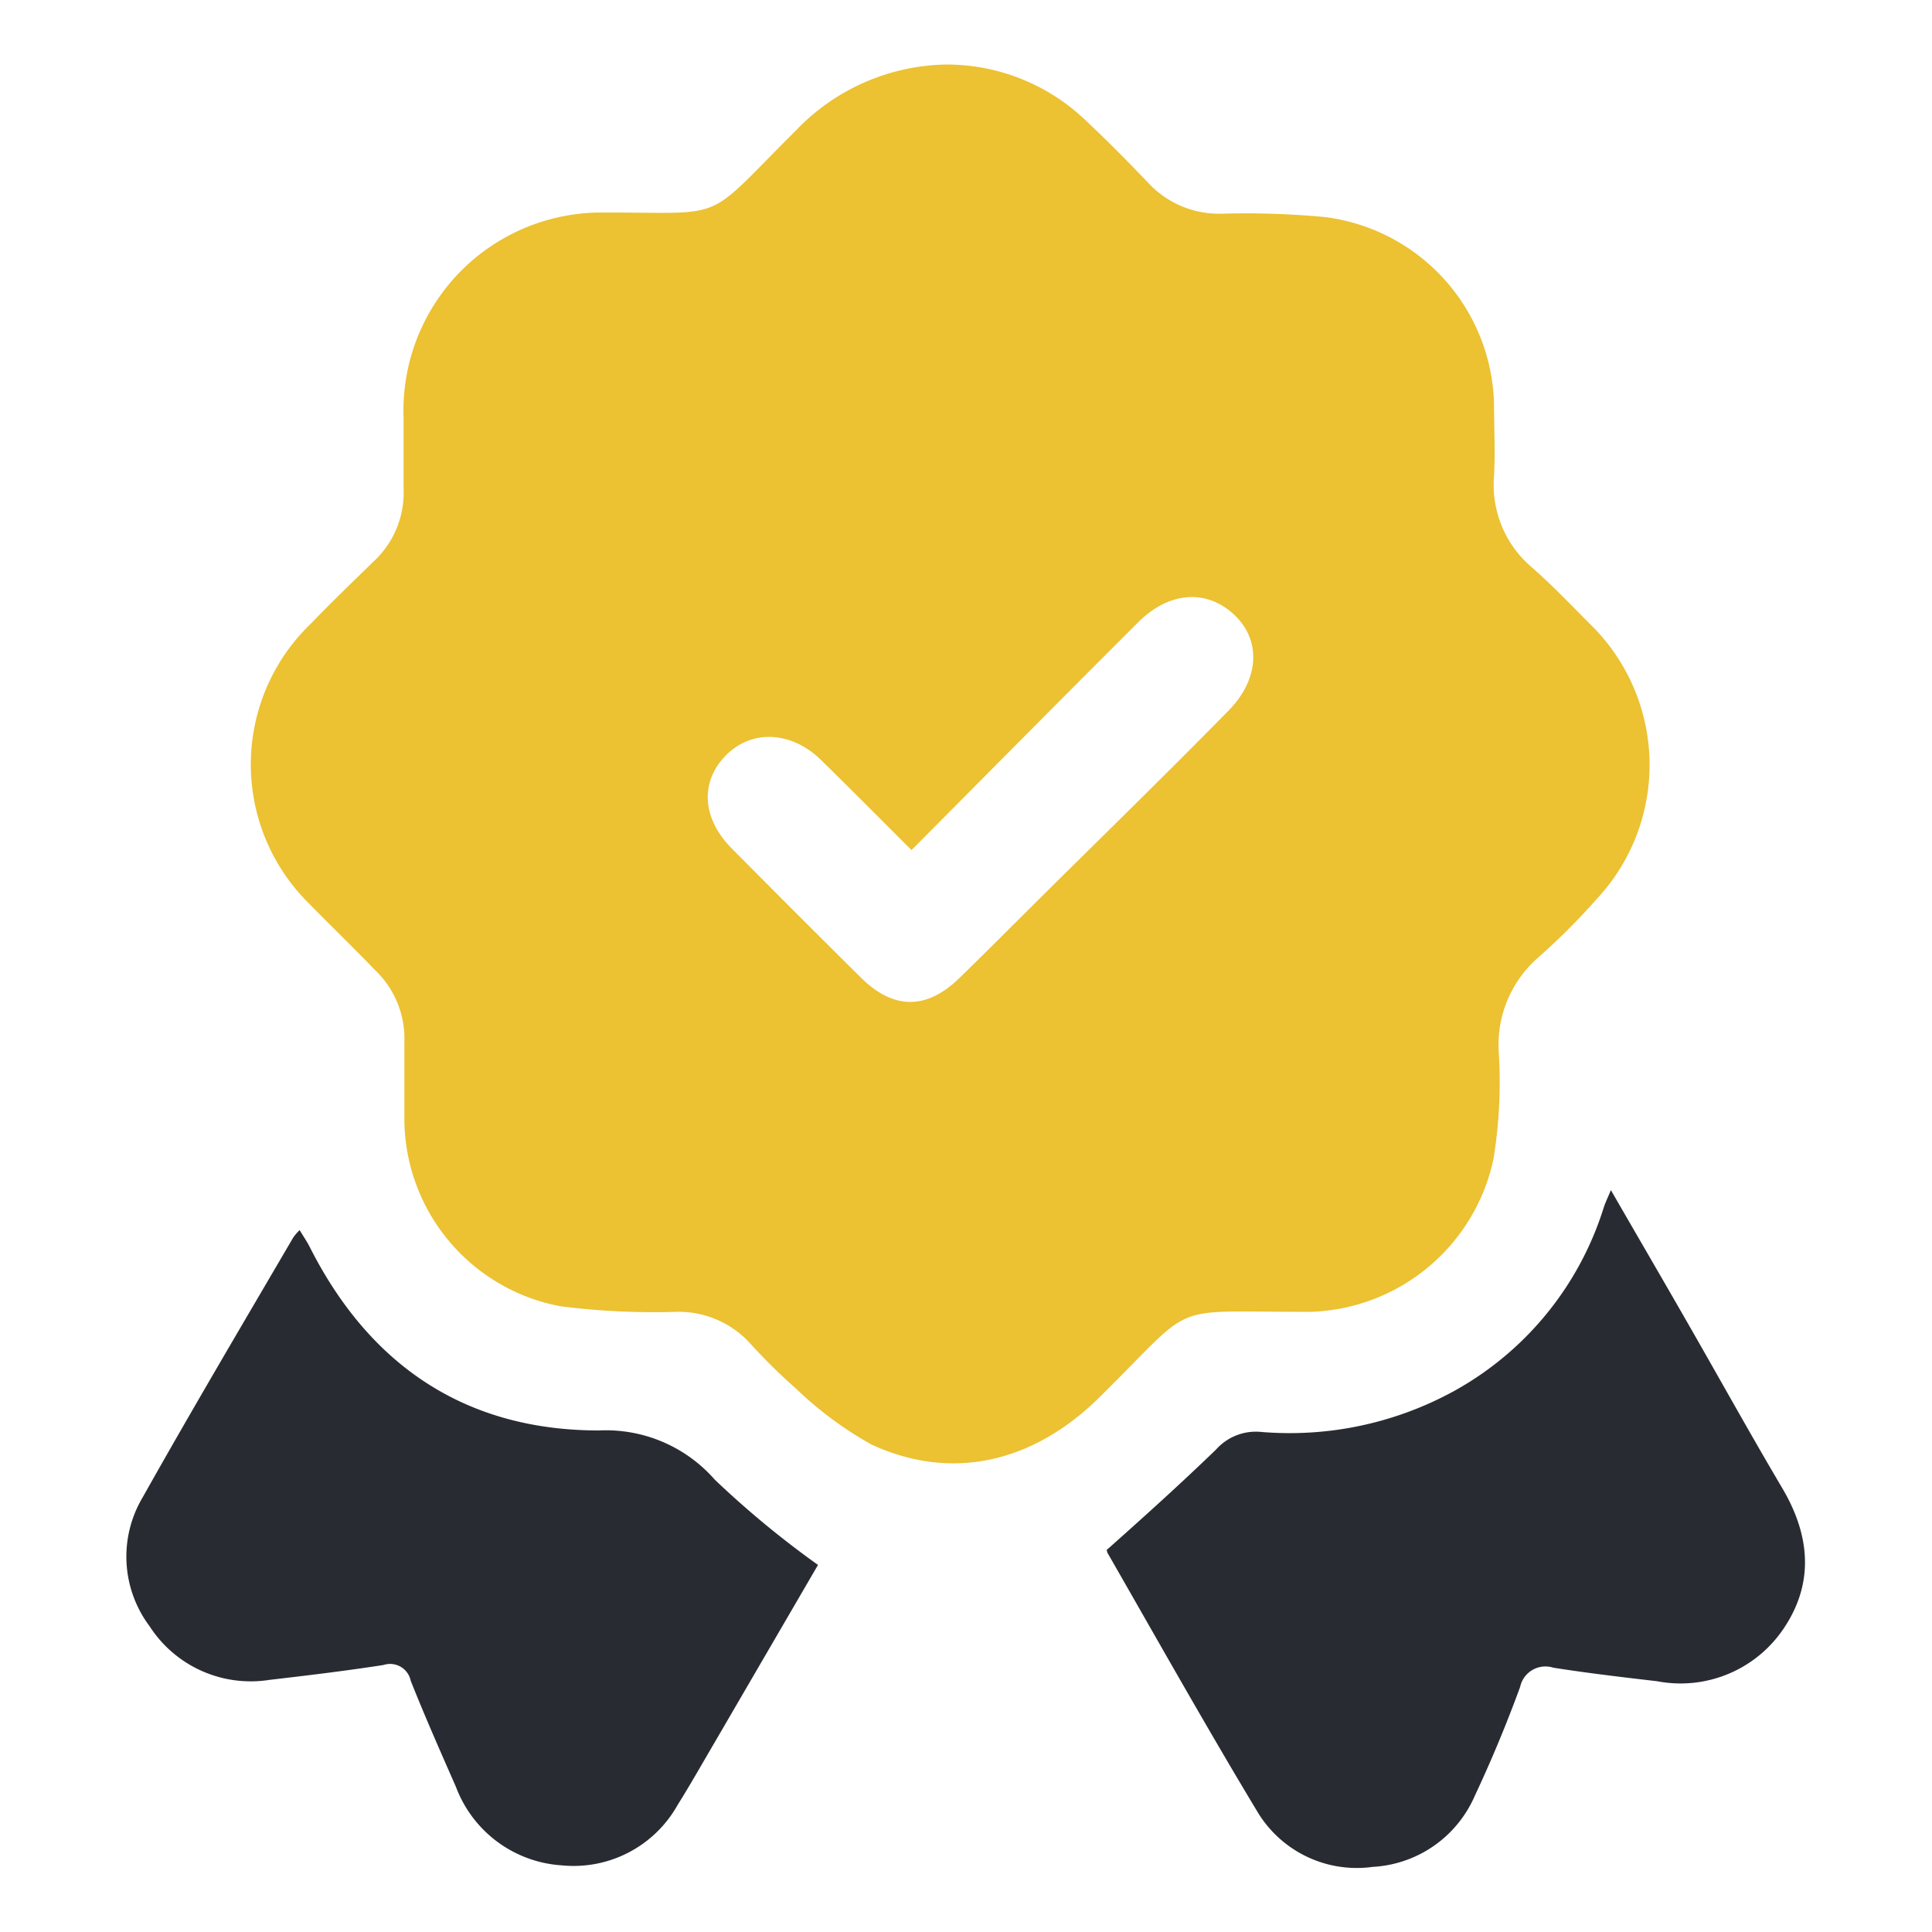
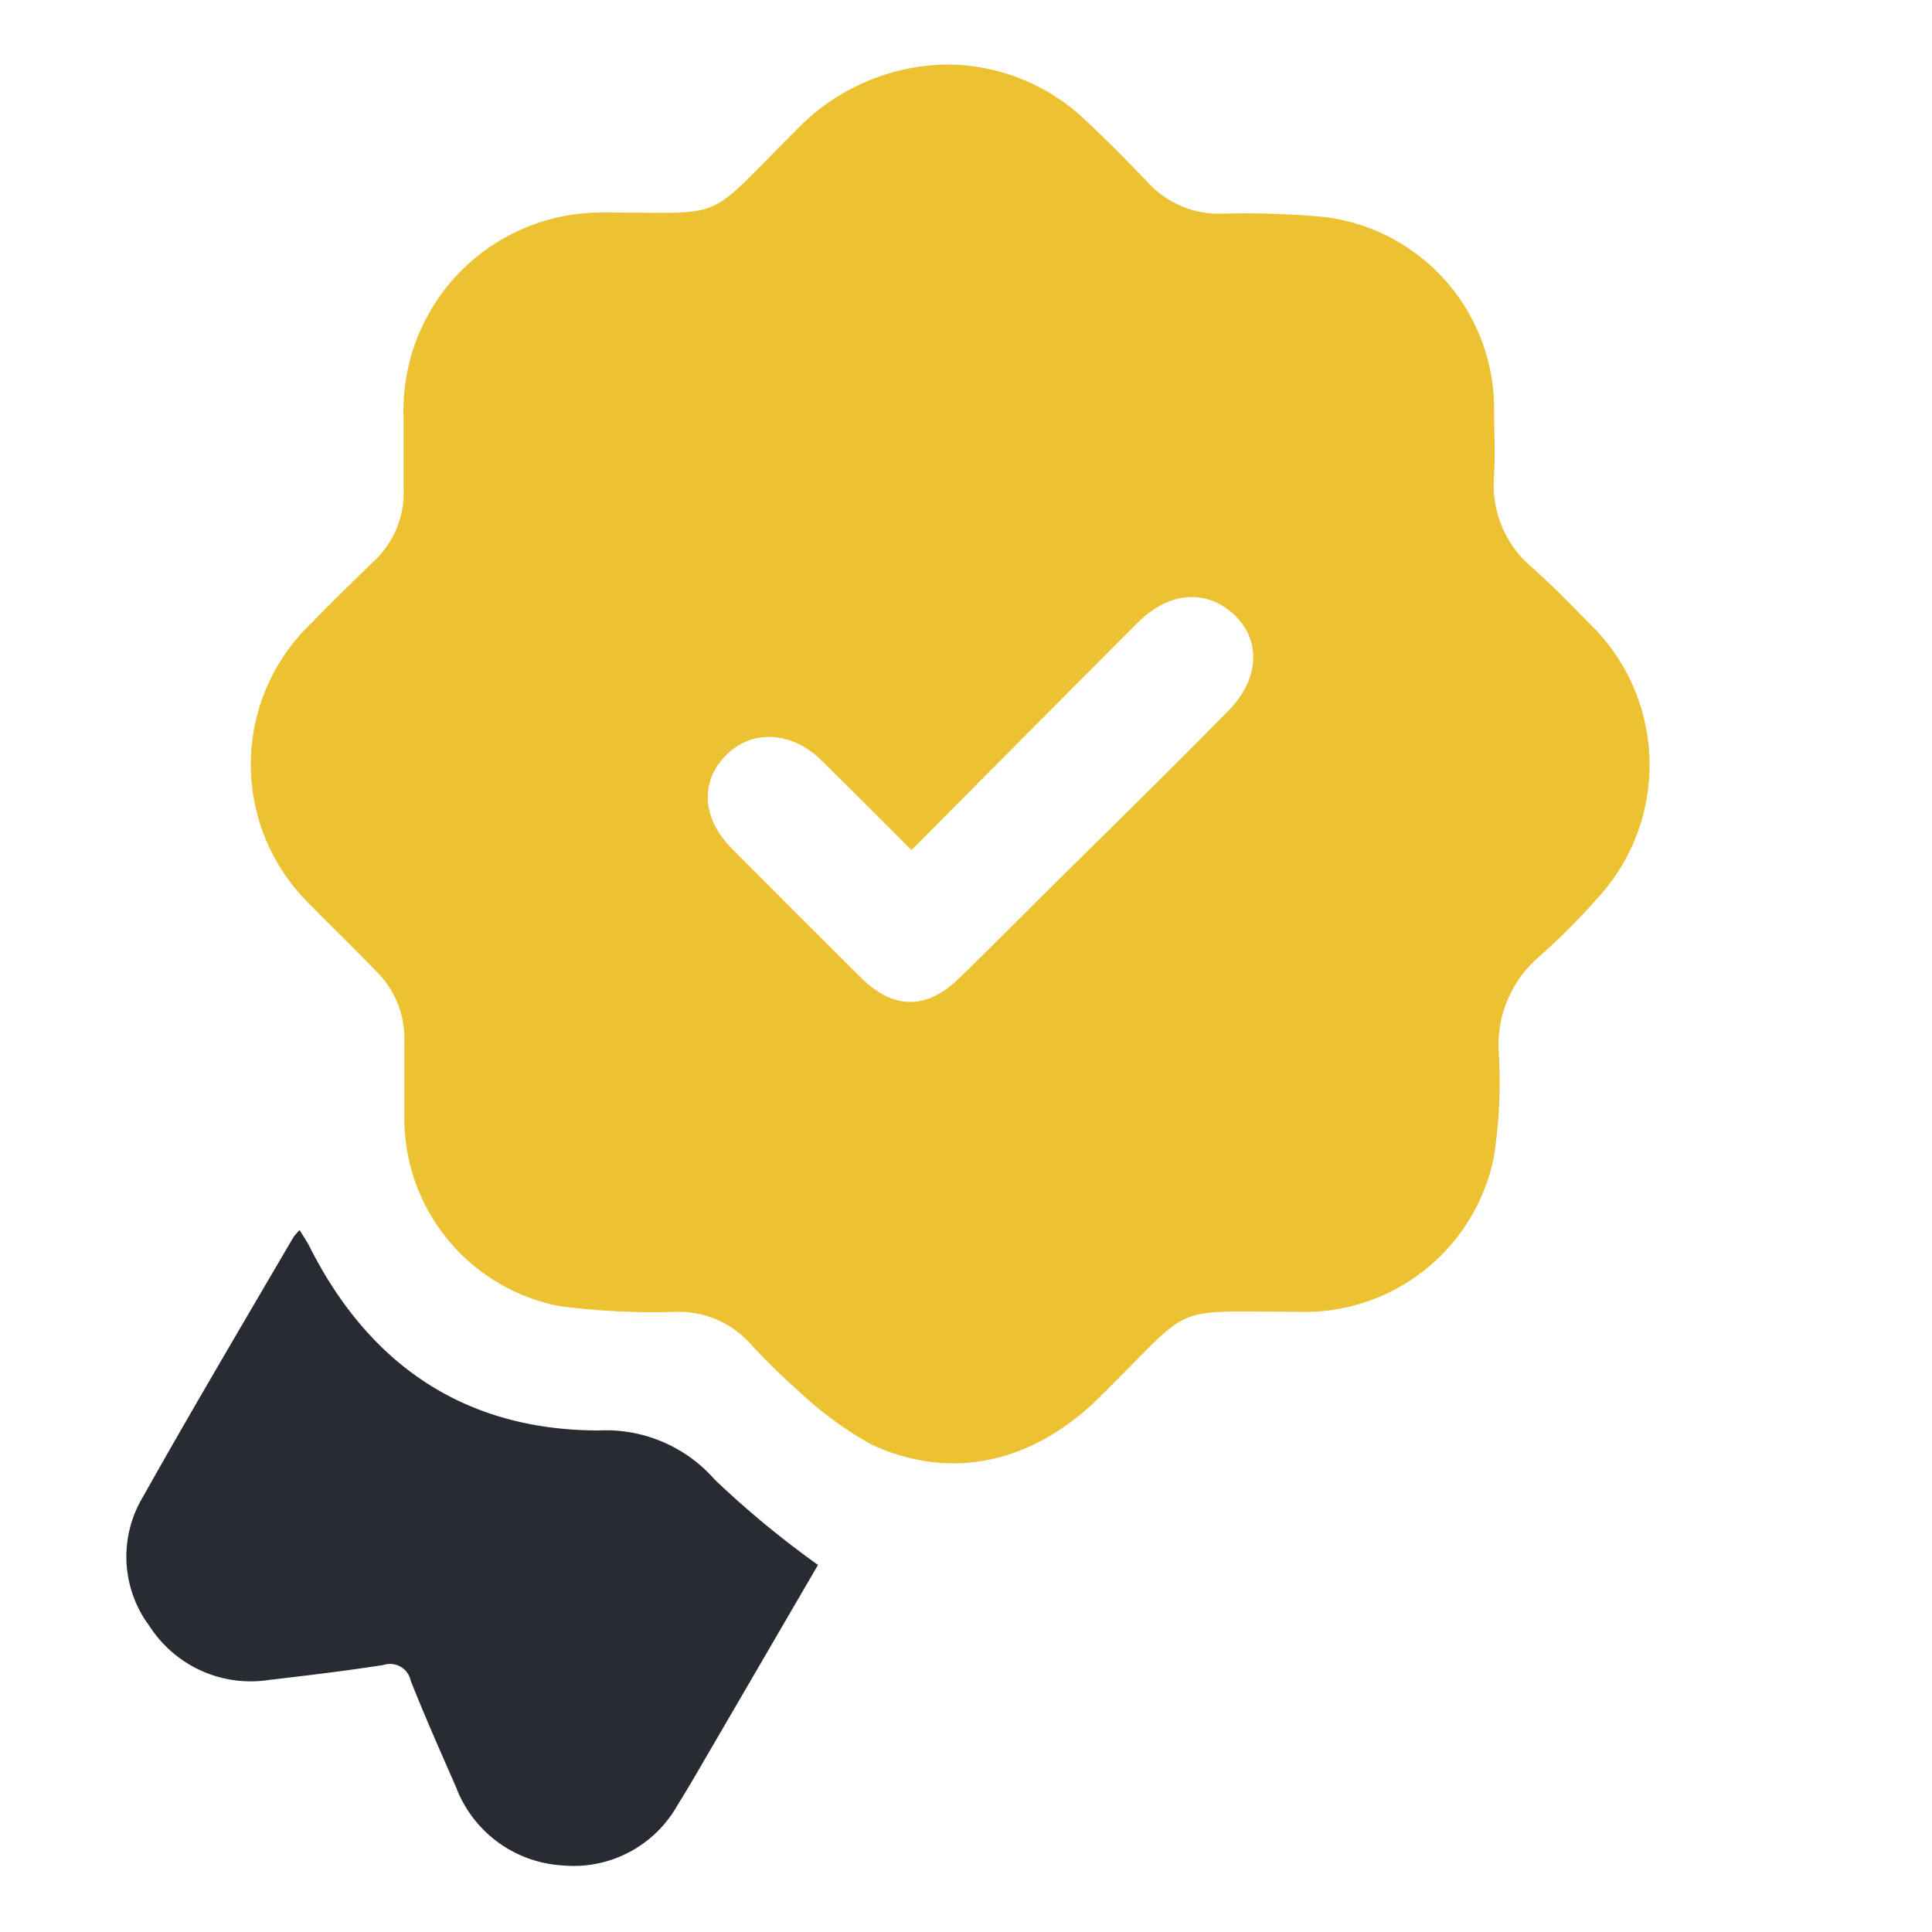
<svg xmlns="http://www.w3.org/2000/svg" id="Layer_1" data-name="Layer 1" viewBox="0 0 100 100">
  <defs>
    <style>.cls-1{fill:#ecc132;}.cls-2{fill:#282c32;}</style>
  </defs>
  <path class="cls-1" d="M49,3.34a10.41,10.41,0,0,1,7.14,2.84c1.12,1.05,2.2,2.14,3.26,3.25a5,5,0,0,0,3.86,1.63,44.06,44.06,0,0,1,5.27.17,10,10,0,0,1,8.8,9.64c0,1.26.07,2.53,0,3.79a5.58,5.58,0,0,0,1.94,4.69c1.09.95,2.08,2,3.08,3a10.17,10.17,0,0,1,.29,14.19,34.68,34.68,0,0,1-3,3,6,6,0,0,0-2.06,5A24.72,24.72,0,0,1,77.3,60a10,10,0,0,1-9.45,7.9h-.54c-7,0-5.35-.55-10.42,4.44-3.42,3.37-7.62,4.34-11.76,2.44a18.78,18.78,0,0,1-3.89-2.87,30.66,30.66,0,0,1-2.5-2.47A5,5,0,0,0,35,67.9,37.84,37.84,0,0,1,29,67.61,9.9,9.9,0,0,1,20.93,58c0-1.35,0-2.71,0-4.06a4.9,4.9,0,0,0-1.55-3.76C18.25,49,17.12,47.92,16,46.77a10.1,10.1,0,0,1,.07-14.47c1.06-1.1,2.17-2.17,3.27-3.24a4.85,4.85,0,0,0,1.55-3.76c0-1.22,0-2.44,0-3.66A10.25,10.25,0,0,1,31.25,11h.13c6.4,0,5,.54,9.81-4.24A11,11,0,0,1,49,3.34ZM47.18,44c-1.67-1.67-3.16-3.17-4.68-4.66s-3.58-1.61-4.93-.24-1.23,3.26.29,4.8q3.35,3.38,6.71,6.71c1.68,1.66,3.4,1.67,5.1,0,1.46-1.42,2.89-2.86,4.33-4.29,3.21-3.18,6.44-6.33,9.6-9.55,1.64-1.68,1.66-3.71.23-5s-3.34-1.14-4.93.45-3.13,3.13-4.69,4.7Z" />
-   <path class="cls-2" d="M57.3,80.21c2-1.78,3.84-3.44,5.65-5.19a2.76,2.76,0,0,1,2.25-.91A17.69,17.69,0,0,0,75.26,72,16.44,16.44,0,0,0,83,62.53c.08-.26.2-.5.38-.93,1.44,2.5,2.82,4.86,4.18,7.24,1.57,2.74,3.1,5.5,4.71,8.22,1.4,2.39,1.64,4.82.1,7.16a6.43,6.43,0,0,1-6.6,2.8c-1.8-.21-3.59-.42-5.37-.7a1.34,1.34,0,0,0-1.72,1c-.7,1.91-1.48,3.79-2.34,5.62a6.12,6.12,0,0,1-5.29,3.69,6,6,0,0,1-6-2.91c-2.65-4.4-5.17-8.89-7.73-13.35C57.28,80.26,57.28,80.12,57.3,80.21Z" />
  <path class="cls-2" d="M42.34,81,37,90.17c-.64,1.09-1.26,2.19-1.93,3.26a6.17,6.17,0,0,1-6,3.12,6.28,6.28,0,0,1-5.47-4.06C22.8,90.67,22,88.86,21.26,87a1.09,1.09,0,0,0-1.41-.82c-2,.31-3.93.54-5.9.77a6.23,6.23,0,0,1-6.21-2.78,6,6,0,0,1-.36-6.66c2.54-4.52,5.19-9,7.8-13.46a2.77,2.77,0,0,1,.33-.38c.18.3.35.55.49.81,3.09,6.16,8.06,9.56,15,9.56a7.49,7.49,0,0,1,6,2.55A48.91,48.91,0,0,0,42.34,81Z" />
</svg>